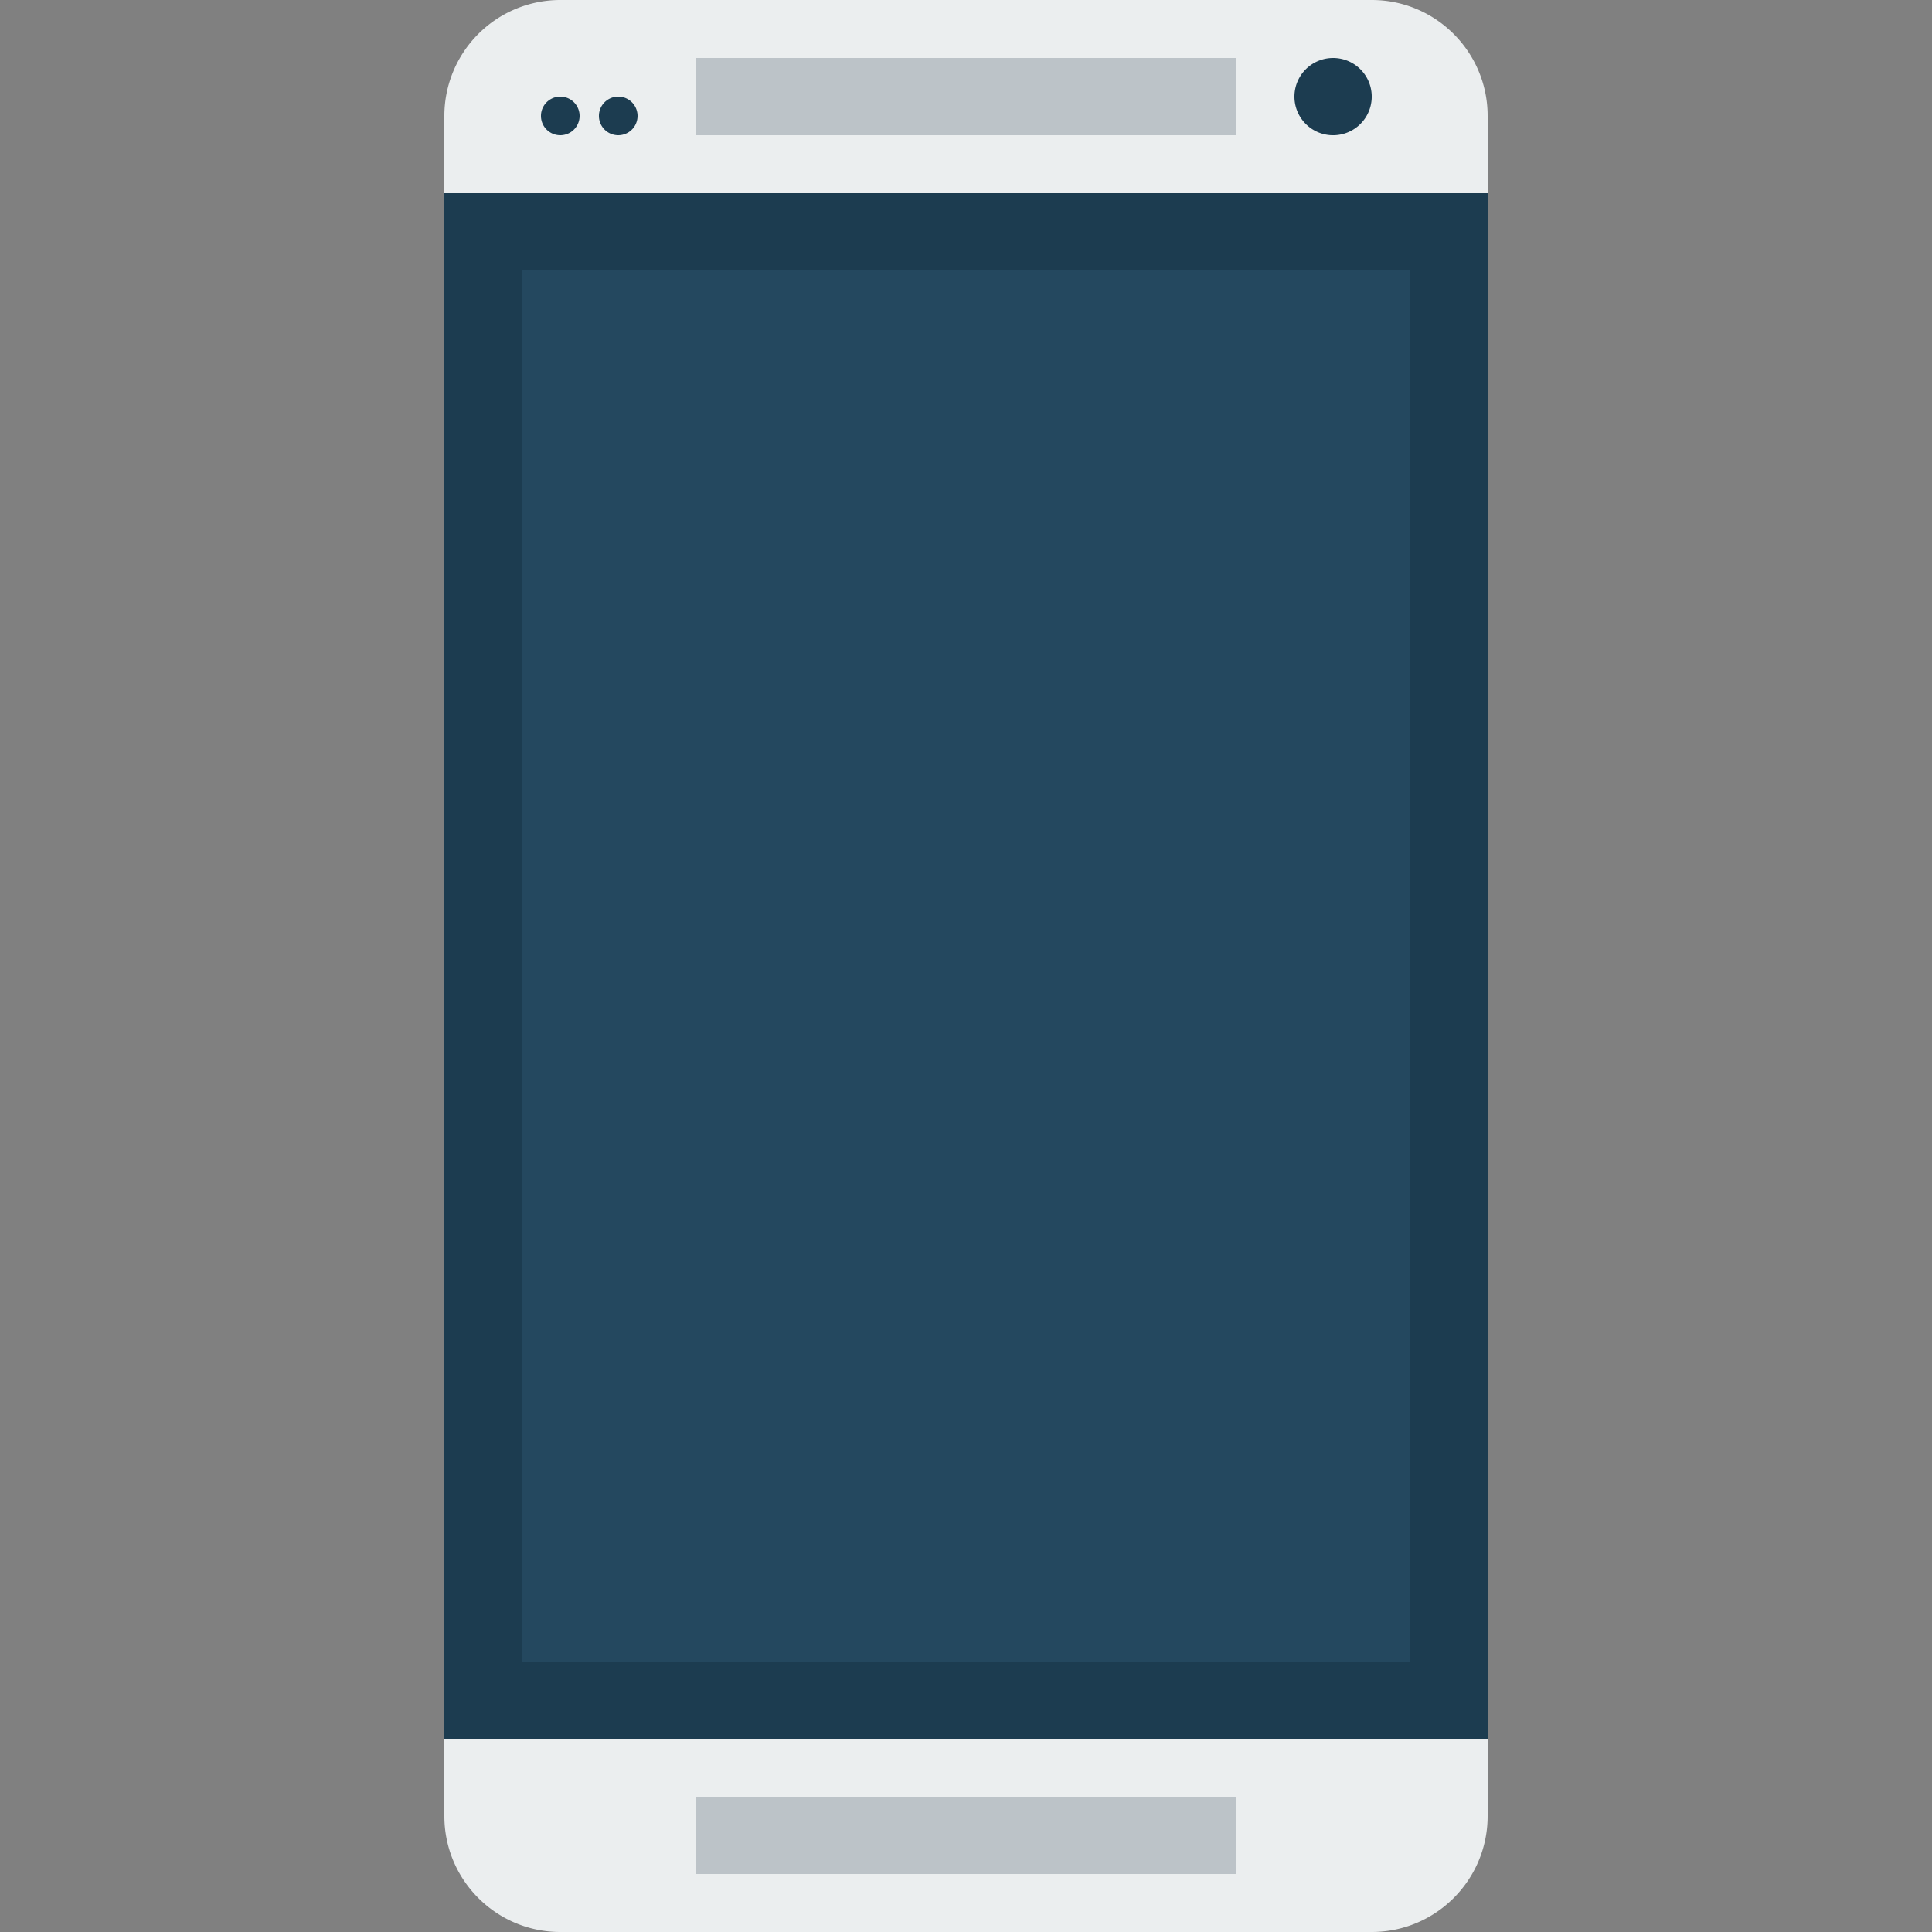
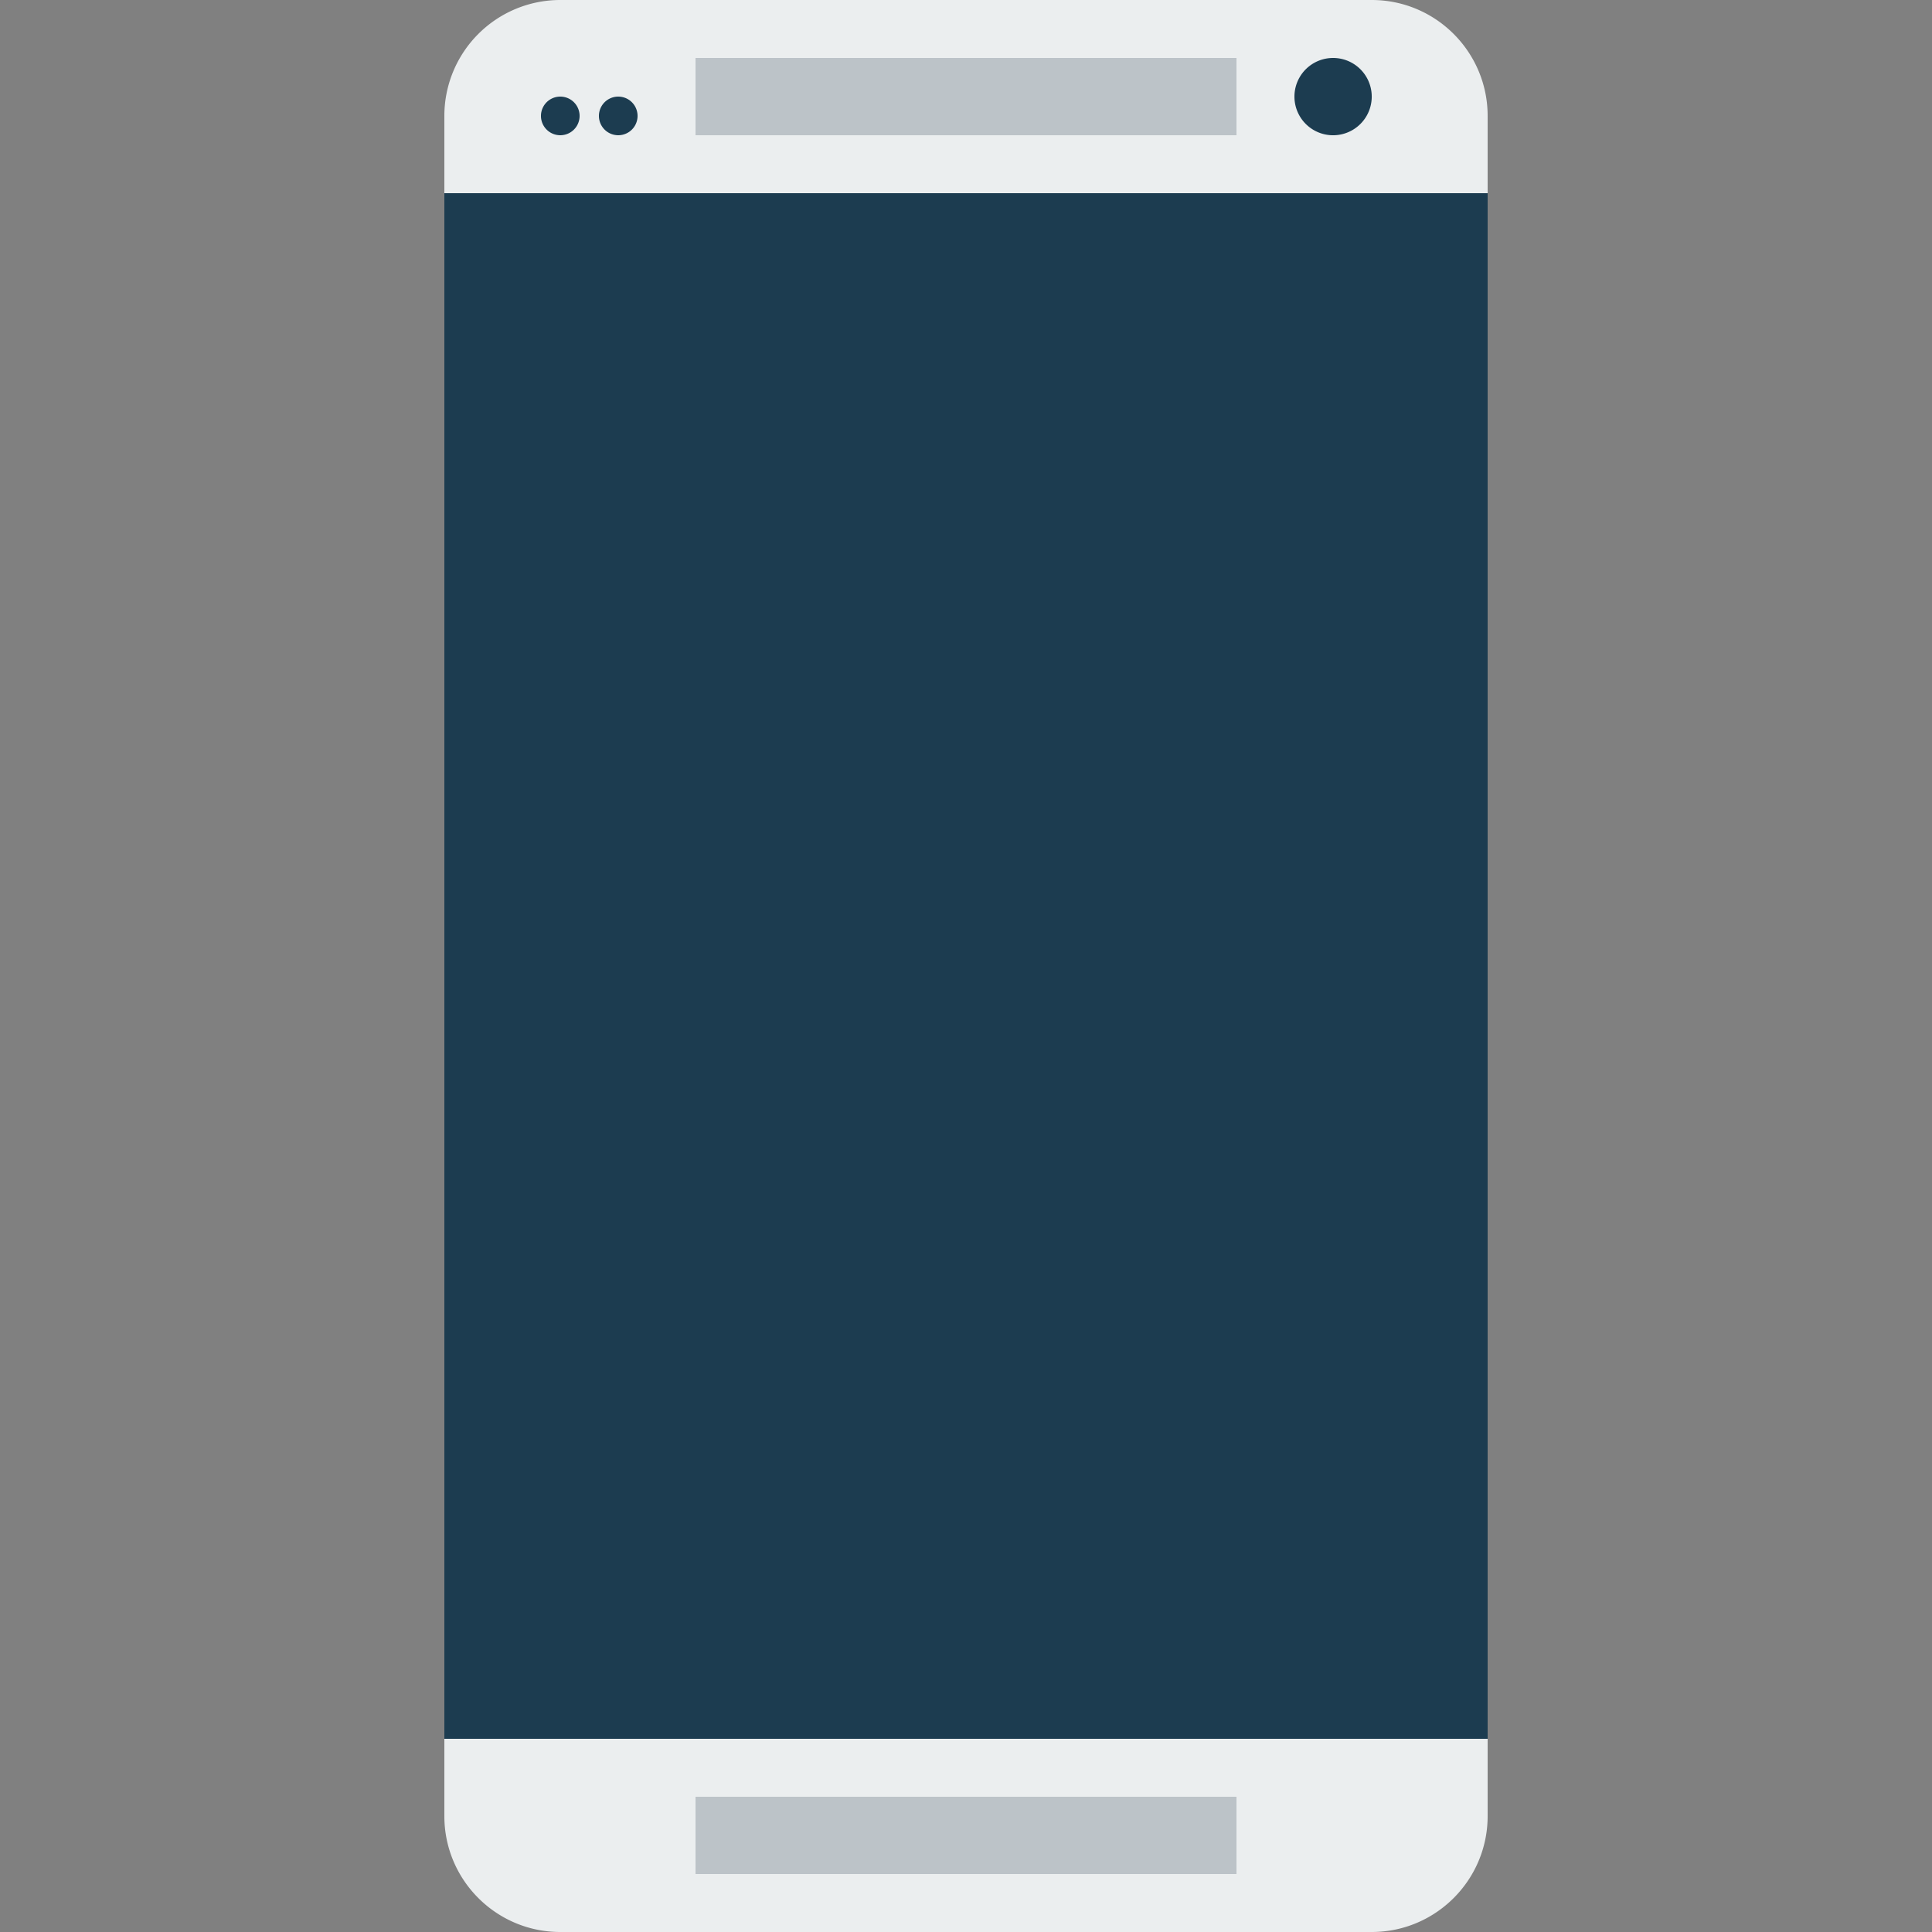
<svg xmlns="http://www.w3.org/2000/svg" width="800px" height="800px" viewBox="-23 0 100 100">
  <rect x="-23" y="0" width="100" height="100" fill="#808080" stroke="none" />
  <path fill="#EBEEEF" d="M6 0h42c3.312 0 6 2.688 6 6v88c0 3.312-2.688 6-6 6H6c-3.312 0-6-2.688-6-6V6a6 6 0 0 1 6-6z" />
  <path fill="#1C3C50" d="M0 10h54v80H0V10z" />
-   <path fill="#24485F" d="M4 14h46v72H4V14z" />
  <path fill="#BCC3C8" d="M13 93h28v4H13v-4zm0-90h28v4H13V3z" />
  <path fill="#1C3C50" d="M46 3a2 2 0 1 0 .001 4.001A2 2 0 0 0 46 3zM9 5a1 1 0 1 0 0 2 1 1 0 0 0 0-2zM6 5a1 1 0 1 0 0 2 1 1 0 0 0 0-2z" />
</svg>